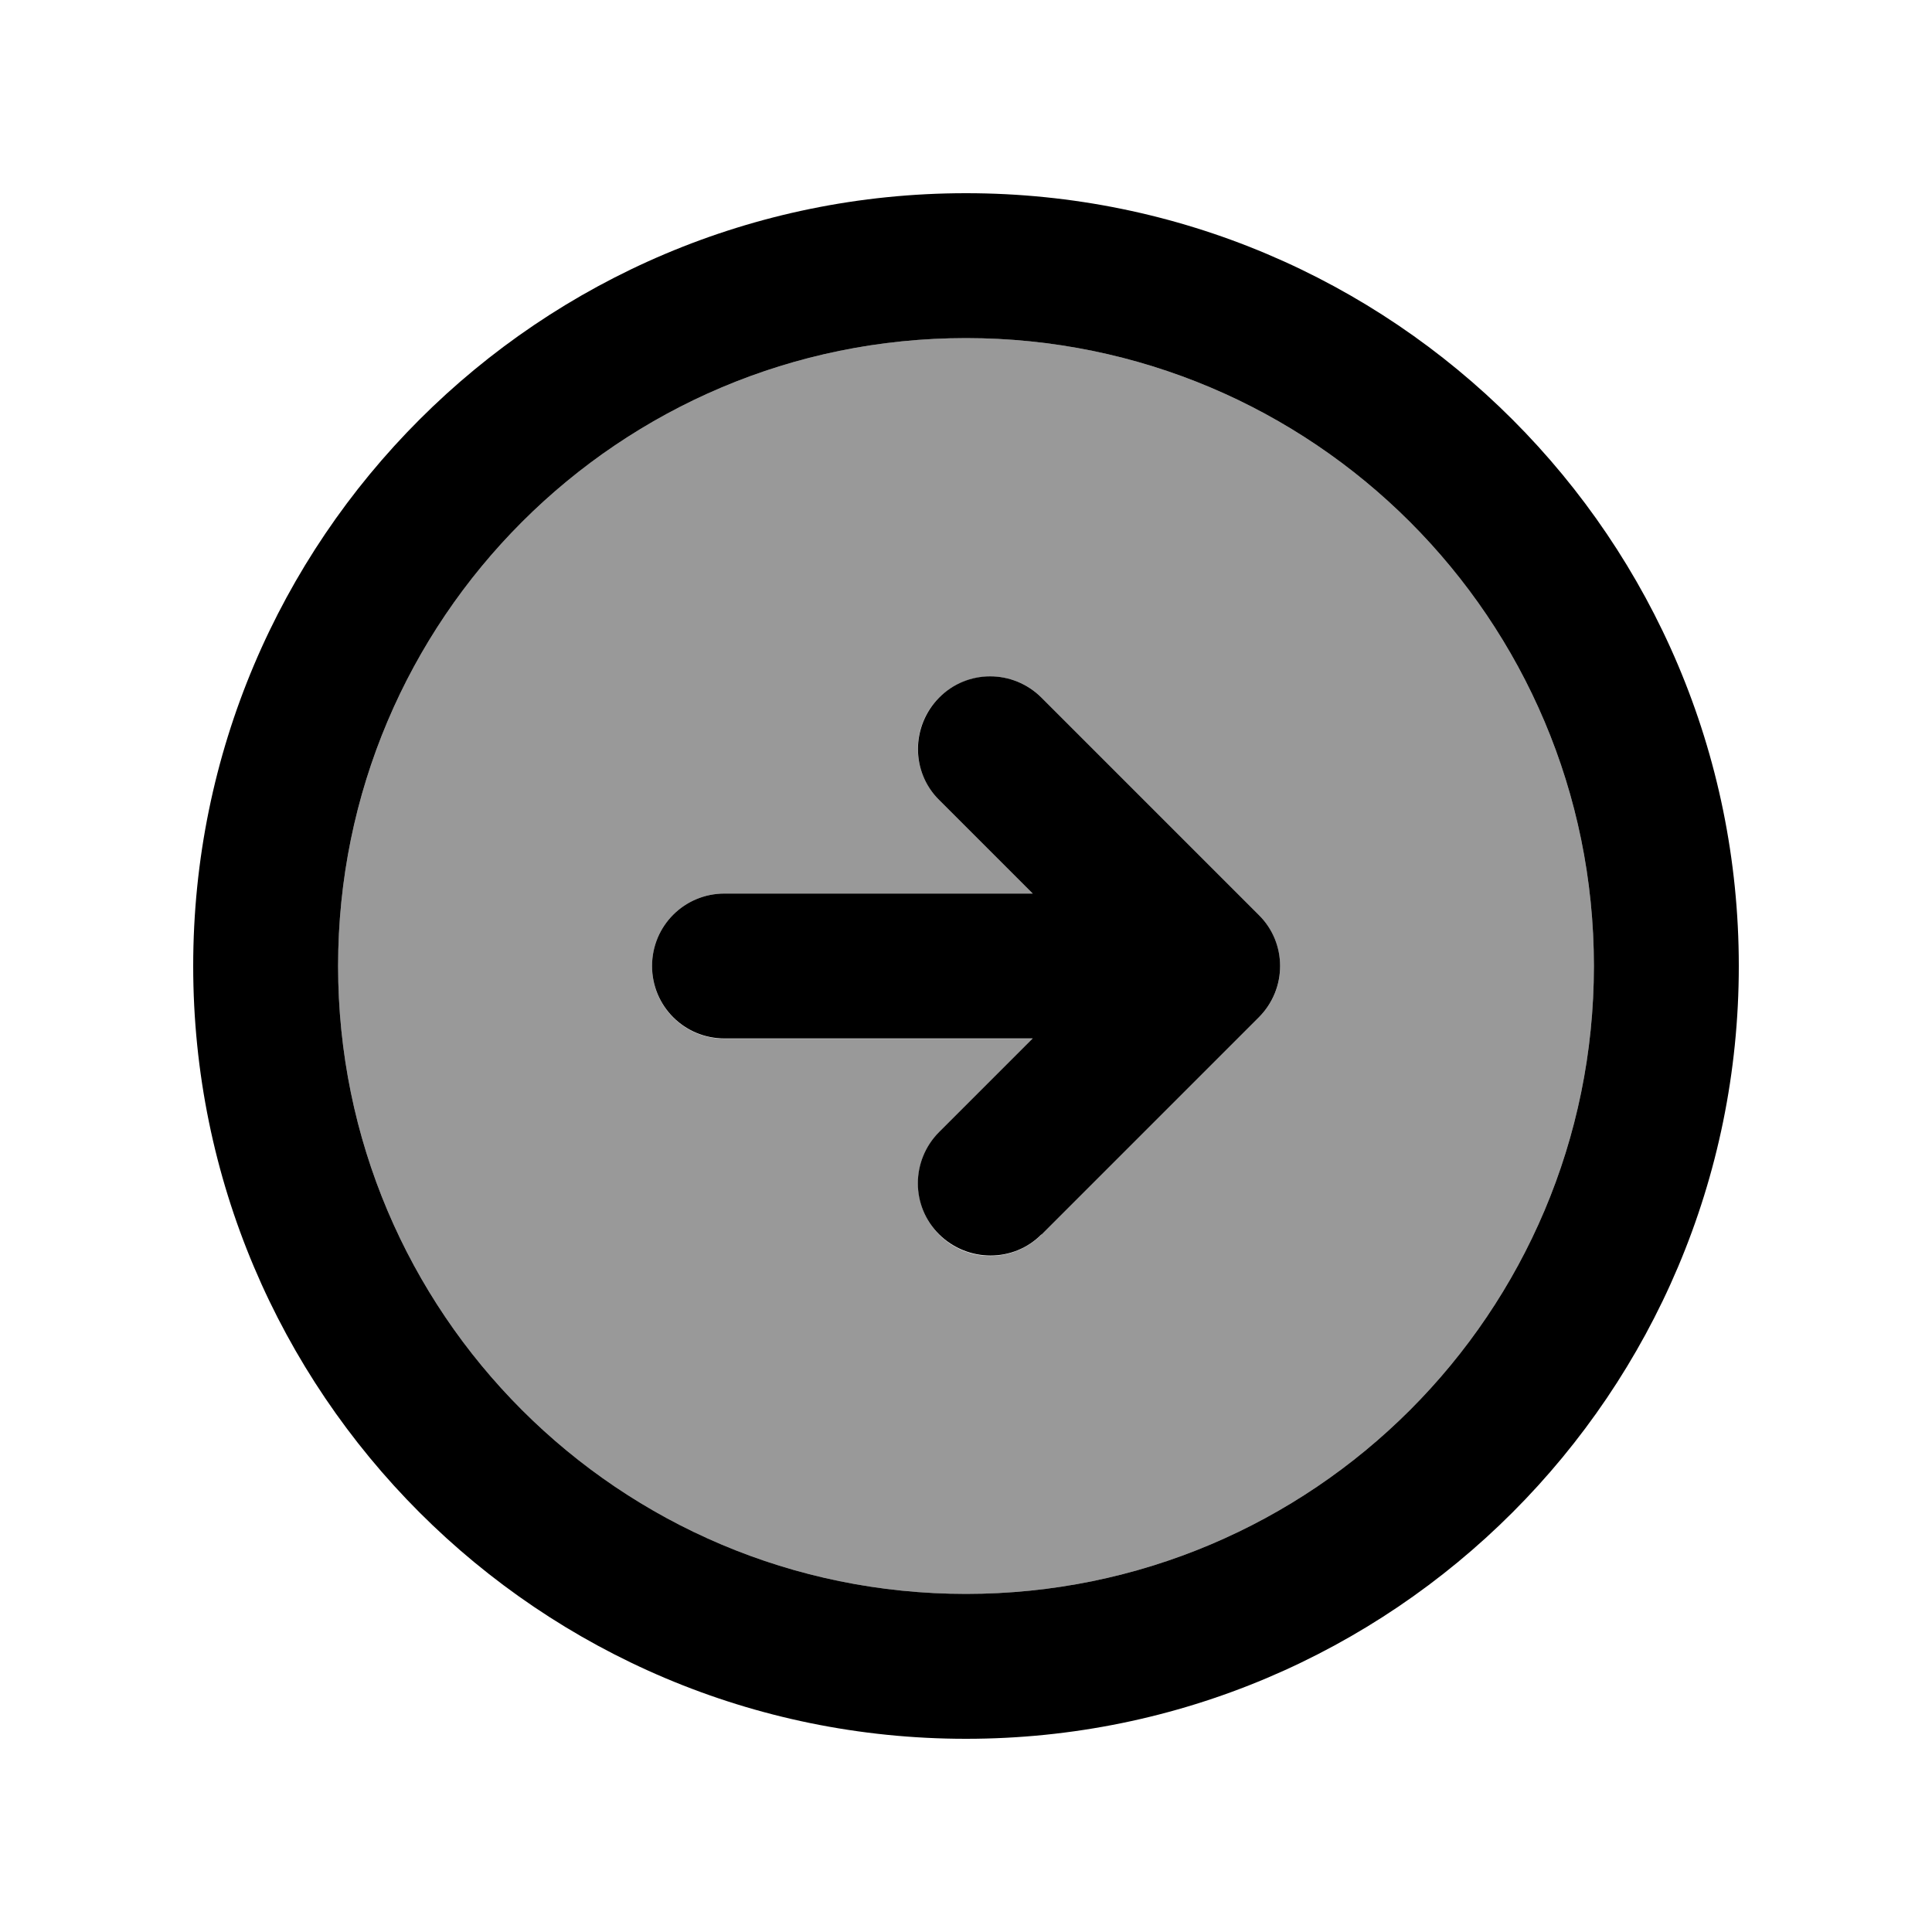
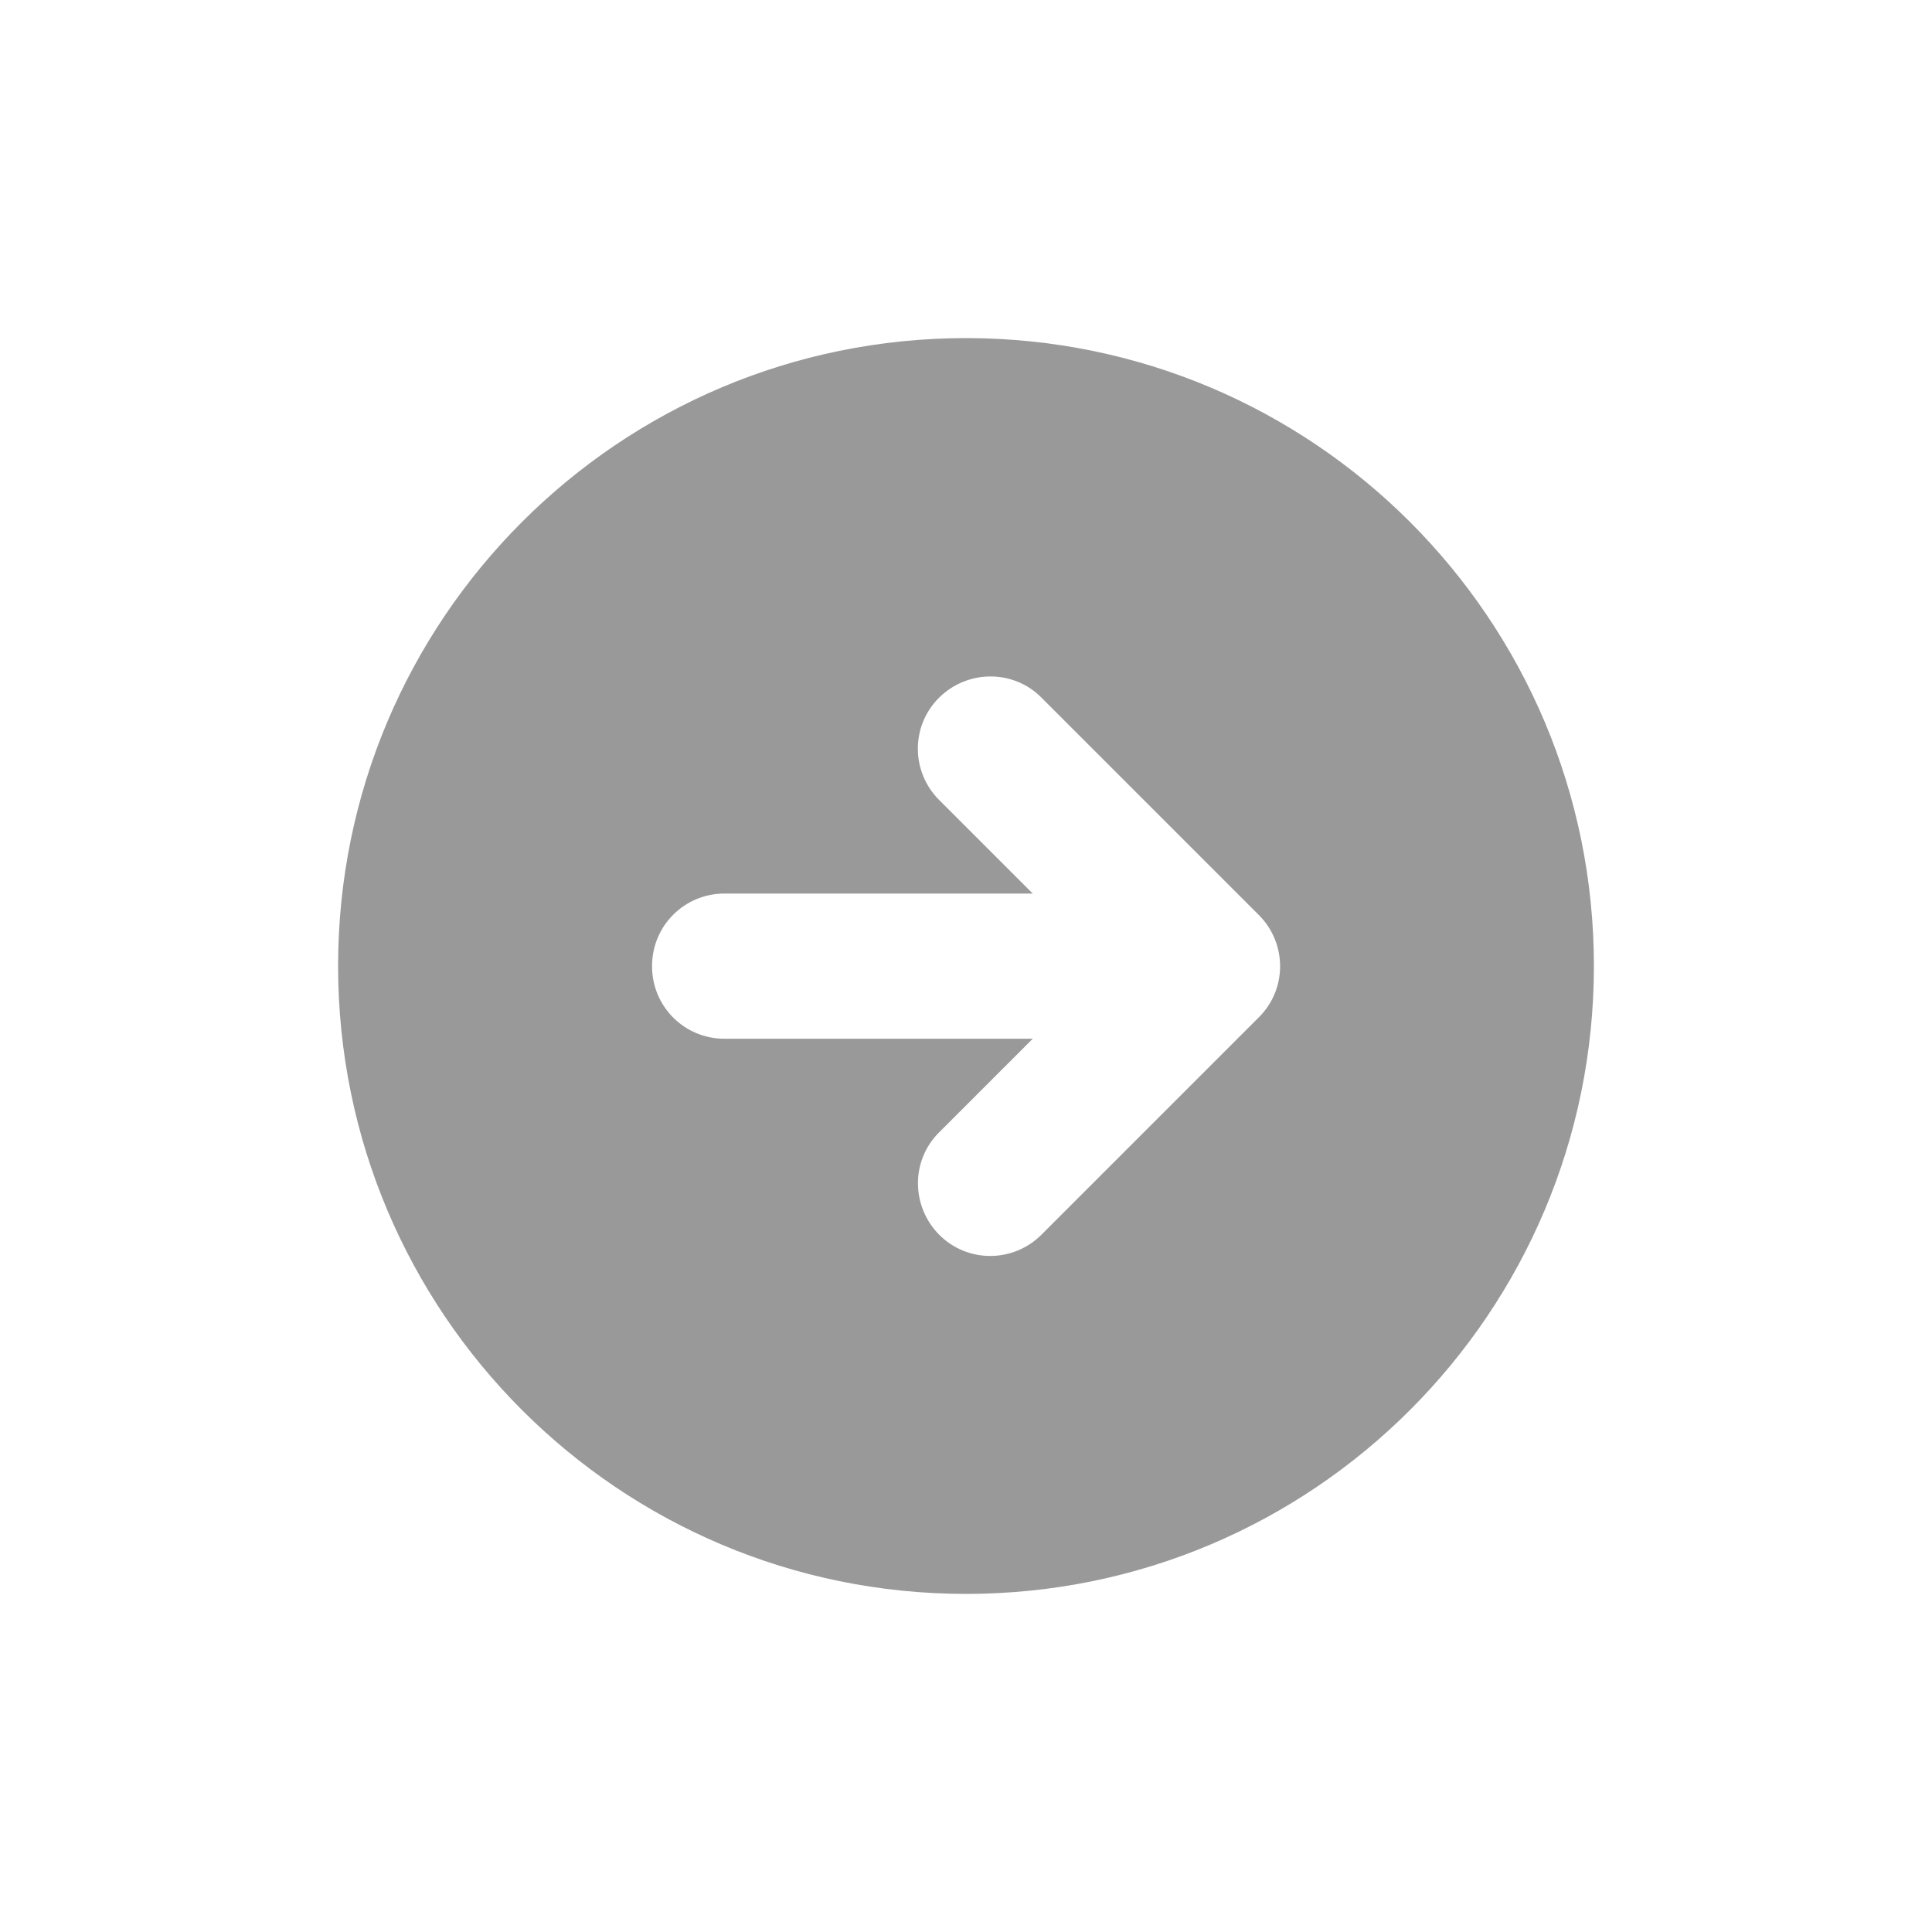
<svg xmlns="http://www.w3.org/2000/svg" viewBox="0 0 640 640">
  <path opacity=".4" fill="currentColor" d="M112 320C112 434.9 205.1 528 320 528C434.9 528 528 434.9 528 320C528 205.1 434.9 112 320 112C205.1 112 112 205.1 112 320zM216 320C216 306.7 226.7 296 240 296L342.1 296L311.1 265C301.7 255.6 301.7 240.4 311.1 231.1C320.5 221.8 335.7 221.7 345 231.1L417 303.1C426.4 312.5 426.4 327.7 417 337L345 409C335.6 418.4 320.4 418.4 311.1 409C301.8 399.6 301.7 384.4 311.1 375.1L342.1 344.1L240 344.1C226.7 344.1 216 333.4 216 320.1z" />
-   <path fill="currentColor" d="M320 112C434.9 112 528 205.1 528 320C528 434.9 434.9 528 320 528C205.1 528 112 434.9 112 320C112 205.1 205.1 112 320 112zM320 576C461.4 576 576 461.4 576 320C576 178.6 461.4 64 320 64C178.6 64 64 178.6 64 320C64 461.4 178.6 576 320 576zM345 409L417 337C426.4 327.6 426.4 312.4 417 303.1L345 231.1C335.6 221.7 320.4 221.7 311.1 231.1C301.8 240.5 301.7 255.7 311.1 265L342.1 296L240 296C226.7 296 216 306.7 216 320C216 333.3 226.7 344 240 344L342.1 344L311.1 375C301.7 384.4 301.7 399.6 311.1 408.9C320.5 418.2 335.7 418.3 345 408.9z" />
</svg>